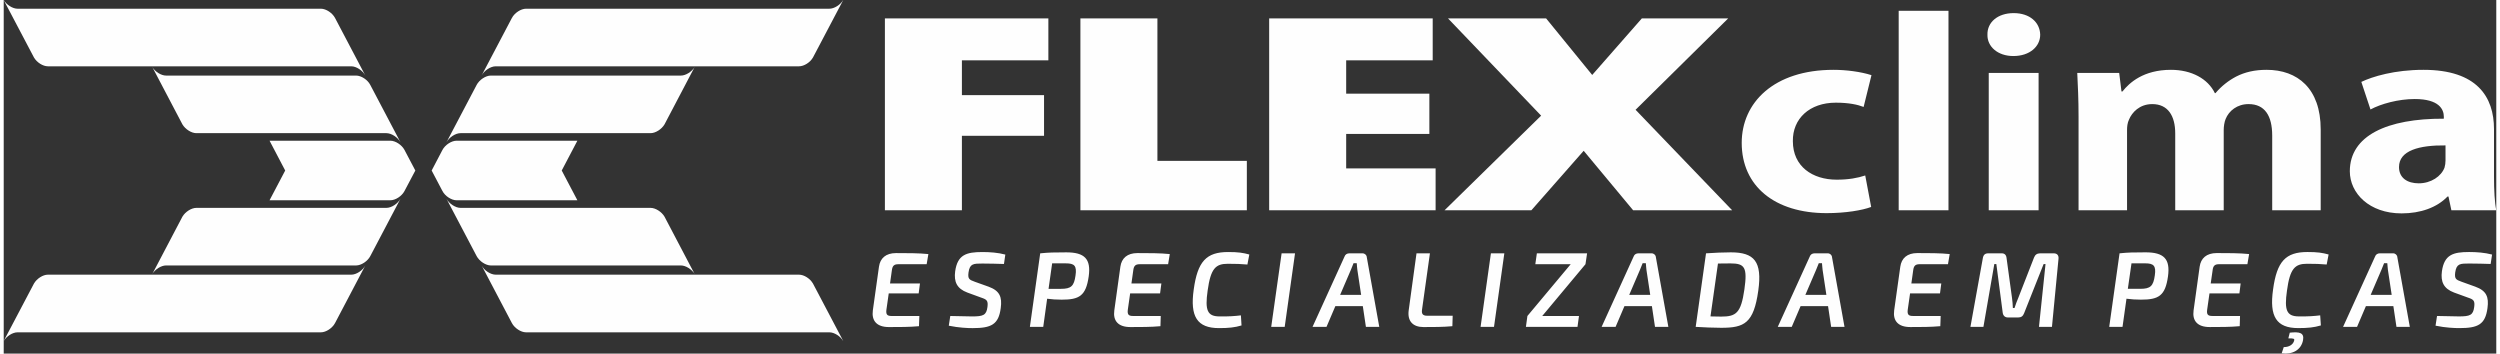
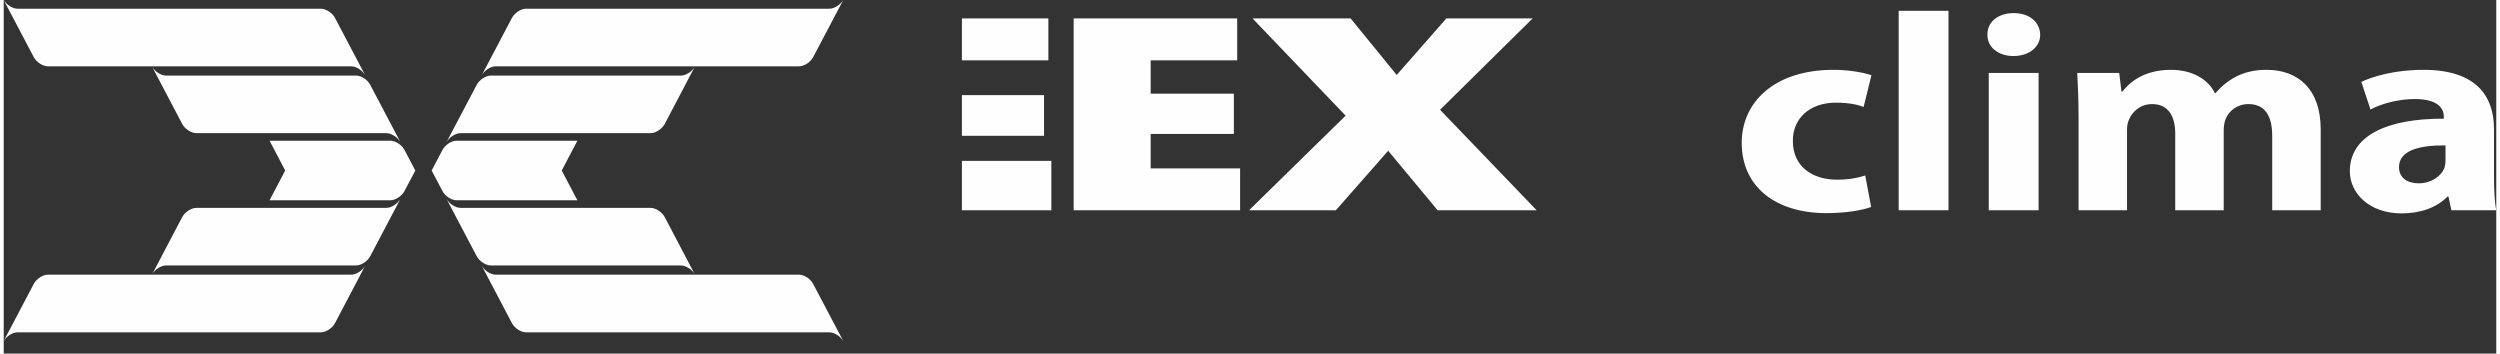
<svg xmlns="http://www.w3.org/2000/svg" xml:space="preserve" width="403px" height="57px" version="1.1" style="shape-rendering:geometricPrecision; text-rendering:geometricPrecision; image-rendering:optimizeQuality; fill-rule:evenodd; clip-rule:evenodd" viewBox="0 0 403 57.17">
  <rect x="0" y="0" width="403" height="57.17" fill="#333333" stroke="none" />
  <defs>
    <style type="text/css">
   
    .fil0 {fill:#FEFEFE}
   
  </style>
  </defs>
  <g id="Camada_x0020_1">
    <g id="_2913525735328">
      <g>
        <path class="fil0" d="M45.51 27.57l-2.53 -4.82c6.51,0 13.02,0 19.53,0 0.83,0 1.86,0.68 2.29,1.5l1.75 3.32 -1.75 3.31c-0.43,0.83 -1.46,1.5 -2.29,1.5 -6.51,0 -13.02,0 -19.53,0l2.53 -4.81zm-45.51 27.57c0.01,-0.03 0.03,-0.06 0.04,-0.09l4.9 -9.3c-0.02,0.02 -0.03,0.05 -0.04,0.08 0.46,-0.79 1.44,-1.42 2.24,-1.42l49.05 0c0.82,0 1.85,-0.67 2.28,-1.5l-4.9 9.32c-0.43,0.82 -1.46,1.5 -2.28,1.5 -16.35,0 -32.7,0 -49.05,0 -0.8,0 -1.78,0.62 -2.24,1.41zm24 -10.81c0.02,-0.03 0.03,-0.06 0.05,-0.08l4.89 -9.31c-0.01,0.03 -0.02,0.05 -0.04,0.08 0.46,-0.78 1.45,-1.41 2.24,-1.41l30.73 0c0.83,0 1.85,-0.68 2.29,-1.5l-4.9 9.31c-0.43,0.82 -1.46,1.5 -2.29,1.5 -16.35,0 -14.38,0 -30.73,0 -0.79,0 -1.78,0.63 -2.24,1.41zm-24 -44.33c0.01,0.03 0.03,0.06 0.04,0.09l4.9 9.3c-0.02,-0.02 -0.03,-0.05 -0.04,-0.08 0.46,0.79 1.44,1.41 2.24,1.41l49.05 0c0.82,0 1.85,0.68 2.28,1.5l-4.9 -9.31c-0.43,-0.82 -1.46,-1.5 -2.28,-1.5 -16.35,0 -32.7,0 -49.05,0 -0.8,0 -1.78,-0.63 -2.24,-1.41zm24 10.81c0.02,0.02 0.03,0.05 0.05,0.08l4.89 9.31c-0.01,-0.03 -0.02,-0.06 -0.04,-0.08 0.46,0.78 1.45,1.41 2.24,1.41l30.73 0c0.83,0 1.85,0.68 2.29,1.5l-4.9 -9.31c-0.43,-0.83 -1.46,-1.5 -2.29,-1.5 -16.35,0 -14.38,0 -30.73,0 -0.79,0 -1.78,-0.63 -2.24,-1.41z" />
        <path class="fil0" d="M90.22 27.57l2.53 -4.82c-6.51,0 -13.02,0 -19.53,0 -0.83,0 -1.86,0.68 -2.29,1.5l-1.74 3.32 1.74 3.31c0.43,0.83 1.46,1.5 2.29,1.5 6.51,0 13.02,0 19.53,0l-2.53 -4.81zm45.51 27.57c-0.01,-0.03 -0.03,-0.06 -0.04,-0.09l-4.9 -9.3c0.02,0.02 0.03,0.05 0.04,0.08 -0.45,-0.79 -1.44,-1.42 -2.24,-1.42l-49.04 0c-0.83,0 -1.86,-0.67 -2.29,-1.5l4.9 9.32c0.43,0.82 1.46,1.5 2.28,1.5 16.35,0 32.7,0 49.05,0 0.8,0 1.78,0.62 2.24,1.41zm-24 -10.81c-0.02,-0.03 -0.03,-0.06 -0.05,-0.08l-4.89 -9.31c0.01,0.03 0.03,0.05 0.04,0.08 -0.46,-0.78 -1.45,-1.41 -2.24,-1.41l-30.73 0c-0.82,0 -1.85,-0.68 -2.29,-1.5l4.9 9.31c0.44,0.82 1.47,1.5 2.29,1.5 16.35,0 14.38,0 30.73,0 0.79,0 1.78,0.63 2.24,1.41zm24 -44.33c-0.01,0.03 -0.03,0.06 -0.04,0.09l-4.9 9.3c0.02,-0.02 0.03,-0.05 0.04,-0.08 -0.45,0.79 -1.44,1.41 -2.24,1.41l-49.04 0c-0.83,0 -1.86,0.68 -2.29,1.5l4.9 -9.31c0.43,-0.82 1.46,-1.5 2.28,-1.5 16.35,0 32.7,0 49.05,0 0.8,0 1.78,-0.63 2.24,-1.41zm-24 10.81c-0.02,0.02 -0.03,0.05 -0.05,0.08l-4.89 9.31c0.01,-0.03 0.03,-0.06 0.04,-0.08 -0.46,0.78 -1.45,1.41 -2.24,1.41l-30.73 0c-0.82,0 -1.85,0.68 -2.29,1.5l4.9 -9.31c0.44,-0.83 1.47,-1.5 2.29,-1.5 16.35,0 14.38,0 30.73,0 0.79,0 1.78,-0.63 2.24,-1.41z" />
      </g>
      <g>
-         <path class="fil0" d="M142.47 34l0 -31.02 26.43 0 0 6.77 -13.98 0 0 5.63 13.28 0 0 6.58 -13.28 0 0 12.04 -12.45 0zm31.61 0l0 -31.02 12.45 0 0 23.03 14.46 0 0 7.99 -26.91 0zm30.52 0l0 -31.02 26.44 0 0 6.77 -13.99 0 0 5.4 13.45 0 0 6.5 -13.45 0 0 5.58 14.46 0 0 6.77 -26.91 0zm28.35 0l15.62 -15.3 -15.05 -15.72 15.86 0 7.45 9.14 8.02 -9.14 13.96 0 -14.97 14.77 15.62 16.25 -16.01 0 -8 -9.62 -8.46 9.62 -14.04 0z" />
+         <path class="fil0" d="M142.47 34l0 -31.02 26.43 0 0 6.77 -13.98 0 0 5.63 13.28 0 0 6.58 -13.28 0 0 12.04 -12.45 0zl0 -31.02 12.45 0 0 23.03 14.46 0 0 7.99 -26.91 0zm30.52 0l0 -31.02 26.44 0 0 6.77 -13.99 0 0 5.4 13.45 0 0 6.5 -13.45 0 0 5.58 14.46 0 0 6.77 -26.91 0zm28.35 0l15.62 -15.3 -15.05 -15.72 15.86 0 7.45 9.14 8.02 -9.14 13.96 0 -14.97 14.77 15.62 16.25 -16.01 0 -8 -9.62 -8.46 9.62 -14.04 0z" />
        <path class="fil0" d="M300.97 28.37c-1.21,0.41 -2.7,0.68 -4.61,0.68 -3.92,0 -7.09,-2.13 -7.09,-6.22 -0.06,-3.64 2.7,-6.23 6.94,-6.23 2.12,0 3.55,0.32 4.5,0.69l1.27 -5.14c-1.69,-0.54 -4.03,-0.86 -6.14,-0.86 -9.65,0 -14.84,5.31 -14.84,11.81 0,7 5.35,11.36 13.72,11.36 3.08,0 5.78,-0.46 7.21,-1l-0.96 -5.09zm5.41 5.63l8.05 0 0 -32.25 -8.05 0 0 32.25zm22.62 0l0 -22.21 -8.06 0 0 22.21 8.06 0zm-4.03 -31.88c-2.59,0 -4.29,1.49 -4.24,3.49 -0.05,1.91 1.65,3.45 4.19,3.45 2.65,0 4.34,-1.54 4.34,-3.45 -0.05,-2 -1.69,-3.49 -4.29,-3.49zm10.49 31.88l7.84 0 0 -12.94c0,-0.55 0.05,-1.18 0.32,-1.73 0.47,-1.14 1.69,-2.5 3.76,-2.5 2.54,0 3.71,1.91 3.71,4.73l0 12.44 7.84 0 0 -12.99c0,-0.54 0.1,-1.27 0.31,-1.77 0.53,-1.32 1.86,-2.41 3.71,-2.41 2.6,0 3.82,1.86 3.82,5.09l0 12.08 7.84 0 0 -13.08c0,-6.63 -3.76,-9.63 -8.74,-9.63 -1.91,0 -3.5,0.36 -4.93,1.09 -1.22,0.64 -2.38,1.54 -3.34,2.68l-0.1 0c-1.12,-2.32 -3.76,-3.77 -7.1,-3.77 -4.45,0 -6.73,2.09 -7.84,3.5l-0.16 0 -0.37 -3 -6.78 0c0.1,1.95 0.21,4.32 0.21,7.09l0 15.12zm67.54 0c-0.26,-1.22 -0.37,-3.27 -0.37,-5.4l0 -7.73c0,-5.22 -2.76,-9.58 -11.39,-9.58 -4.71,0 -8.26,1.09 -10.06,1.95l1.48 4.46c1.69,-0.91 4.5,-1.69 7.15,-1.69 3.97,0 4.71,1.69 4.71,2.87l0 0.31c-9.16,-0.04 -15.2,2.73 -15.2,8.5 0,3.54 3.13,6.81 8.37,6.81 3.07,0 5.72,-0.95 7.42,-2.72l0.16 0 0.47 2.22 7.26 0zm-8.21 -8.08c0,0.41 -0.05,0.81 -0.16,1.18 -0.53,1.41 -2.17,2.54 -4.18,2.54 -1.81,0 -3.18,-0.86 -3.18,-2.63 0,-2.68 3.28,-3.55 7.52,-3.5l0 2.41z" />
-         <path class="fil0" d="M149.22 42.72l0.28 -1.64c-1.53,-0.16 -3.45,-0.16 -5.24,-0.16 -1.63,0 -2.56,0.83 -2.75,2.21l-0.99 7.06c-0.22,1.66 0.61,2.69 2.61,2.69 1.56,0 3.39,0 4.85,-0.14l0.06 -1.65 -4.48 0c-0.73,0 -0.93,-0.24 -0.85,-0.98l0.38 -2.67 4.84 0 0.21 -1.61 -4.84 0 0.29 -2.08c0.09,-0.78 0.36,-1.03 1.05,-1.03l4.58 0zm8.85 5.41c0.86,0.29 1.12,0.48 0.98,1.51 -0.17,1.33 -0.69,1.52 -2.48,1.52 -0.55,0 -1.27,-0.02 -3.53,-0.07l-0.24 1.57c1.65,0.34 3.08,0.39 3.86,0.39 3.01,0 4.2,-0.58 4.54,-3.25 0.24,-1.78 -0.16,-2.79 -1.97,-3.45l-2.21 -0.79c-0.93,-0.33 -1.17,-0.48 -1.03,-1.52 0.2,-1.43 0.81,-1.43 2.25,-1.43 1.19,0 2.46,0.04 3.48,0.07l0.22 -1.52c-1.2,-0.32 -2.51,-0.41 -3.71,-0.41 -2.59,0 -4.02,0.43 -4.4,3.12 -0.22,1.67 0.26,2.79 1.97,3.43l2.27 0.83zm7.84 4.72l2.16 0 0.63 -4.55c0.73,0.1 1.56,0.15 2.35,0.15 2.84,0 3.92,-0.6 4.37,-3.75 0.4,-2.85 -0.67,-3.9 -3.63,-3.9 -1.95,0 -2.84,0.02 -4.21,0.16l-1.67 11.89zm3.02 -6.15l0.58 -4.12 2.21 0c1.36,0 1.81,0.36 1.57,1.96 -0.24,1.72 -0.71,2.16 -2.35,2.16l-2.01 0zm19.33 -3.98l0.27 -1.64c-1.53,-0.16 -3.44,-0.16 -5.24,-0.16 -1.63,0 -2.56,0.83 -2.75,2.21l-0.98 7.06c-0.23,1.66 0.6,2.69 2.6,2.69 1.57,0 3.39,0 4.86,-0.14l0.05 -1.65 -4.48 0c-0.73,0 -0.93,-0.24 -0.85,-0.98l0.38 -2.67 4.84 0 0.21 -1.61 -4.84 0 0.29 -2.08c0.09,-0.78 0.36,-1.03 1.05,-1.03l4.59 0zm11.77 8.27c-1,0.12 -1.93,0.19 -3.5,0.17 -1.91,-0.02 -2.34,-0.97 -1.88,-4.17 0.49,-3.6 1.31,-4.34 3.26,-4.34 1.4,0 2.1,0.03 3.17,0.12l0.31 -1.62c-1.02,-0.28 -1.79,-0.4 -3.43,-0.4 -3.53,0 -4.94,1.53 -5.56,6.07 -0.62,4.36 0.55,6.23 4.08,6.23 1.57,0 2.55,-0.1 3.65,-0.43l-0.1 -1.63zm7.08 1.86l1.67 -11.89 -2.17 0 -1.68 11.89 2.18 0zm12.63 -3.35l0.5 3.35 2.16 0 -2.02 -11.27c-0.02,-0.35 -0.33,-0.62 -0.69,-0.62l-2.12 0c-0.36,0 -0.67,0.17 -0.79,0.53l-5.17 11.36 2.26 0 1.43 -3.35 4.44 0zm-0.27 -1.82l-3.4 0 1.74 -4.05c0.14,-0.33 0.31,-0.74 0.43,-1.07l0.52 0c0.03,0.36 0.05,0.74 0.1,1.09l0.61 4.03zm11.12 -6.72l-2.17 0 -1.26 9.2c-0.25,1.81 0.73,2.72 2.38,2.72 1.55,0 3.2,0 4.68,-0.14l0.05 -1.69 -4.13 0c-0.76,0 -0.91,-0.36 -0.83,-0.96l1.28 -9.13zm10.36 11.89l1.67 -11.89 -2.17 0 -1.67 11.89 2.17 0zm14.79 -10.13l0.26 -1.76 -8.12 0 -0.25 1.76 5.72 0 -7 8.37 -0.24 1.76 8.34 0 0.24 -1.76 -5.94 0 6.99 -8.37zm10.74 6.78l0.5 3.35 2.16 0 -2.02 -11.27c-0.02,-0.35 -0.33,-0.62 -0.69,-0.62l-2.12 0c-0.36,0 -0.67,0.17 -0.79,0.53l-5.17 11.36 2.26 0 1.43 -3.35 4.44 0zm-0.27 -1.82l-3.4 0 1.74 -4.05c0.14,-0.33 0.31,-0.74 0.43,-1.07l0.52 0c0.04,0.36 0.05,0.74 0.1,1.09l0.61 4.03zm7.35 5.17c1.34,0.08 2.92,0.15 4.13,0.15 3.72,0 5.25,-0.72 5.99,-6.01 0.66,-4.71 -0.65,-6.19 -4.44,-6.19 -1.03,0 -2.82,0.07 -4.01,0.16l-1.67 11.89zm3.6 -10.24l2.01 -0.02c2.31,0 2.78,0.61 2.26,4.23 -0.55,3.8 -1.33,4.37 -3.76,4.37 -0.43,0 -1.06,-0.01 -1.72,-0.03l1.21 -8.55zm17.8 6.89l0.5 3.35 2.16 0 -2.02 -11.27c-0.02,-0.35 -0.33,-0.62 -0.69,-0.62l-2.12 0c-0.36,0 -0.67,0.17 -0.79,0.53l-5.17 11.36 2.26 0 1.43 -3.35 4.44 0zm-0.27 -1.82l-3.4 0 1.74 -4.05c0.14,-0.33 0.31,-0.74 0.43,-1.07l0.52 0c0.04,0.36 0.05,0.74 0.1,1.09l0.61 4.03zm19.66 -4.96l0.28 -1.64c-1.53,-0.16 -3.45,-0.16 -5.24,-0.16 -1.63,0 -2.56,0.83 -2.75,2.21l-0.99 7.06c-0.22,1.66 0.61,2.69 2.61,2.69 1.56,0 3.39,0 4.85,-0.14l0.06 -1.65 -4.48 0c-0.73,0 -0.93,-0.24 -0.85,-0.98l0.38 -2.67 4.84 0 0.21 -1.61 -4.84 0 0.29 -2.08c0.09,-0.78 0.36,-1.03 1.05,-1.03l4.58 0zm14.88 -1.76c-0.5,0.02 -0.78,0.22 -0.97,0.69l-2.56 6.56c-0.21,0.5 -0.4,0.98 -0.59,1.59l-0.27 0c-0.02,-0.57 -0.06,-1.09 -0.14,-1.64l-0.88 -6.44c-0.05,-0.49 -0.31,-0.76 -0.77,-0.76l-2.17 0c-0.56,0 -0.81,0.26 -0.9,0.81l-2 11.08 2.1 0 1.76 -10.15 0.33 0 1.03 7.87c0.07,0.47 0.36,0.76 0.84,0.76l1.66 0c0.5,0 0.77,-0.21 0.96,-0.69l3.15 -7.94 0.31 0 -1.06 10.15 2.1 0 1.06 -11.01c0.06,-0.54 -0.22,-0.88 -0.77,-0.88l-2.22 0zm11.19 11.89l2.15 0 0.64 -4.55c0.72,0.1 1.55,0.15 2.34,0.15 2.84,0 3.93,-0.6 4.37,-3.75 0.4,-2.85 -0.67,-3.9 -3.63,-3.9 -1.94,0 -2.84,0.02 -4.2,0.16l-1.67 11.89zm3.01 -6.15l0.59 -4.12 2.2 0c1.36,0 1.81,0.36 1.57,1.96 -0.24,1.72 -0.71,2.16 -2.34,2.16l-2.02 0zm19.33 -3.98l0.28 -1.64c-1.54,-0.16 -3.45,-0.16 -5.24,-0.16 -1.64,0 -2.57,0.83 -2.76,2.21l-0.98 7.06c-0.23,1.66 0.6,2.69 2.6,2.69 1.57,0 3.39,0 4.86,-0.14l0.05 -1.65 -4.48 0c-0.72,0 -0.93,-0.24 -0.84,-0.98l0.38 -2.67 4.84 0 0.2 -1.61 -4.84 0 0.3 -2.08c0.08,-0.78 0.36,-1.03 1.05,-1.03l4.58 0zm11.77 8.27c-1,0.12 -1.93,0.19 -3.49,0.17 -1.92,-0.02 -2.34,-0.97 -1.88,-4.17 0.48,-3.6 1.31,-4.34 3.25,-4.34 1.4,0 2.11,0.03 3.17,0.12l0.31 -1.62c-1.01,-0.28 -1.79,-0.4 -3.42,-0.4 -3.54,0 -4.95,1.53 -5.56,6.07 -0.62,4.36 0.54,6.23 4.07,6.23 1.57,0 2.55,-0.1 3.66,-0.43l-0.11 -1.63zm-5.15 3.72c0.88,0 1,0.05 0.95,0.32 -0.14,0.69 -0.86,1.11 -1.69,1.09l-0.34 1.01c1.75,0.24 3.18,-0.56 3.46,-2.15 0.21,-1.19 -0.59,-1.36 -2.15,-1.19l-0.23 0.92zm16.98 -5.21l0.5 3.35 2.16 0 -2.02 -11.27c-0.02,-0.35 -0.33,-0.62 -0.69,-0.62l-2.12 0c-0.36,0 -0.67,0.17 -0.79,0.53l-5.17 11.36 2.26 0 1.43 -3.35 4.44 0zm-0.27 -1.82l-3.4 0 1.74 -4.05c0.14,-0.33 0.31,-0.74 0.43,-1.07l0.52 0c0.04,0.36 0.05,0.74 0.1,1.09l0.61 4.03zm12.36 0.45c0.86,0.29 1.12,0.48 0.98,1.51 -0.17,1.33 -0.69,1.52 -2.48,1.52 -0.55,0 -1.27,-0.02 -3.53,-0.07l-0.24 1.57c1.65,0.34 3.08,0.39 3.86,0.39 3.01,0 4.19,-0.58 4.54,-3.25 0.24,-1.78 -0.16,-2.79 -1.98,-3.45l-2.2 -0.79c-0.93,-0.33 -1.17,-0.48 -1.04,-1.52 0.21,-1.43 0.81,-1.43 2.26,-1.43 1.19,0 2.46,0.04 3.47,0.07l0.23 -1.52c-1.21,-0.32 -2.51,-0.41 -3.72,-0.41 -2.58,0 -4.01,0.43 -4.39,3.12 -0.22,1.67 0.26,2.79 1.96,3.43l2.28 0.83z" />
      </g>
    </g>
  </g>
</svg>